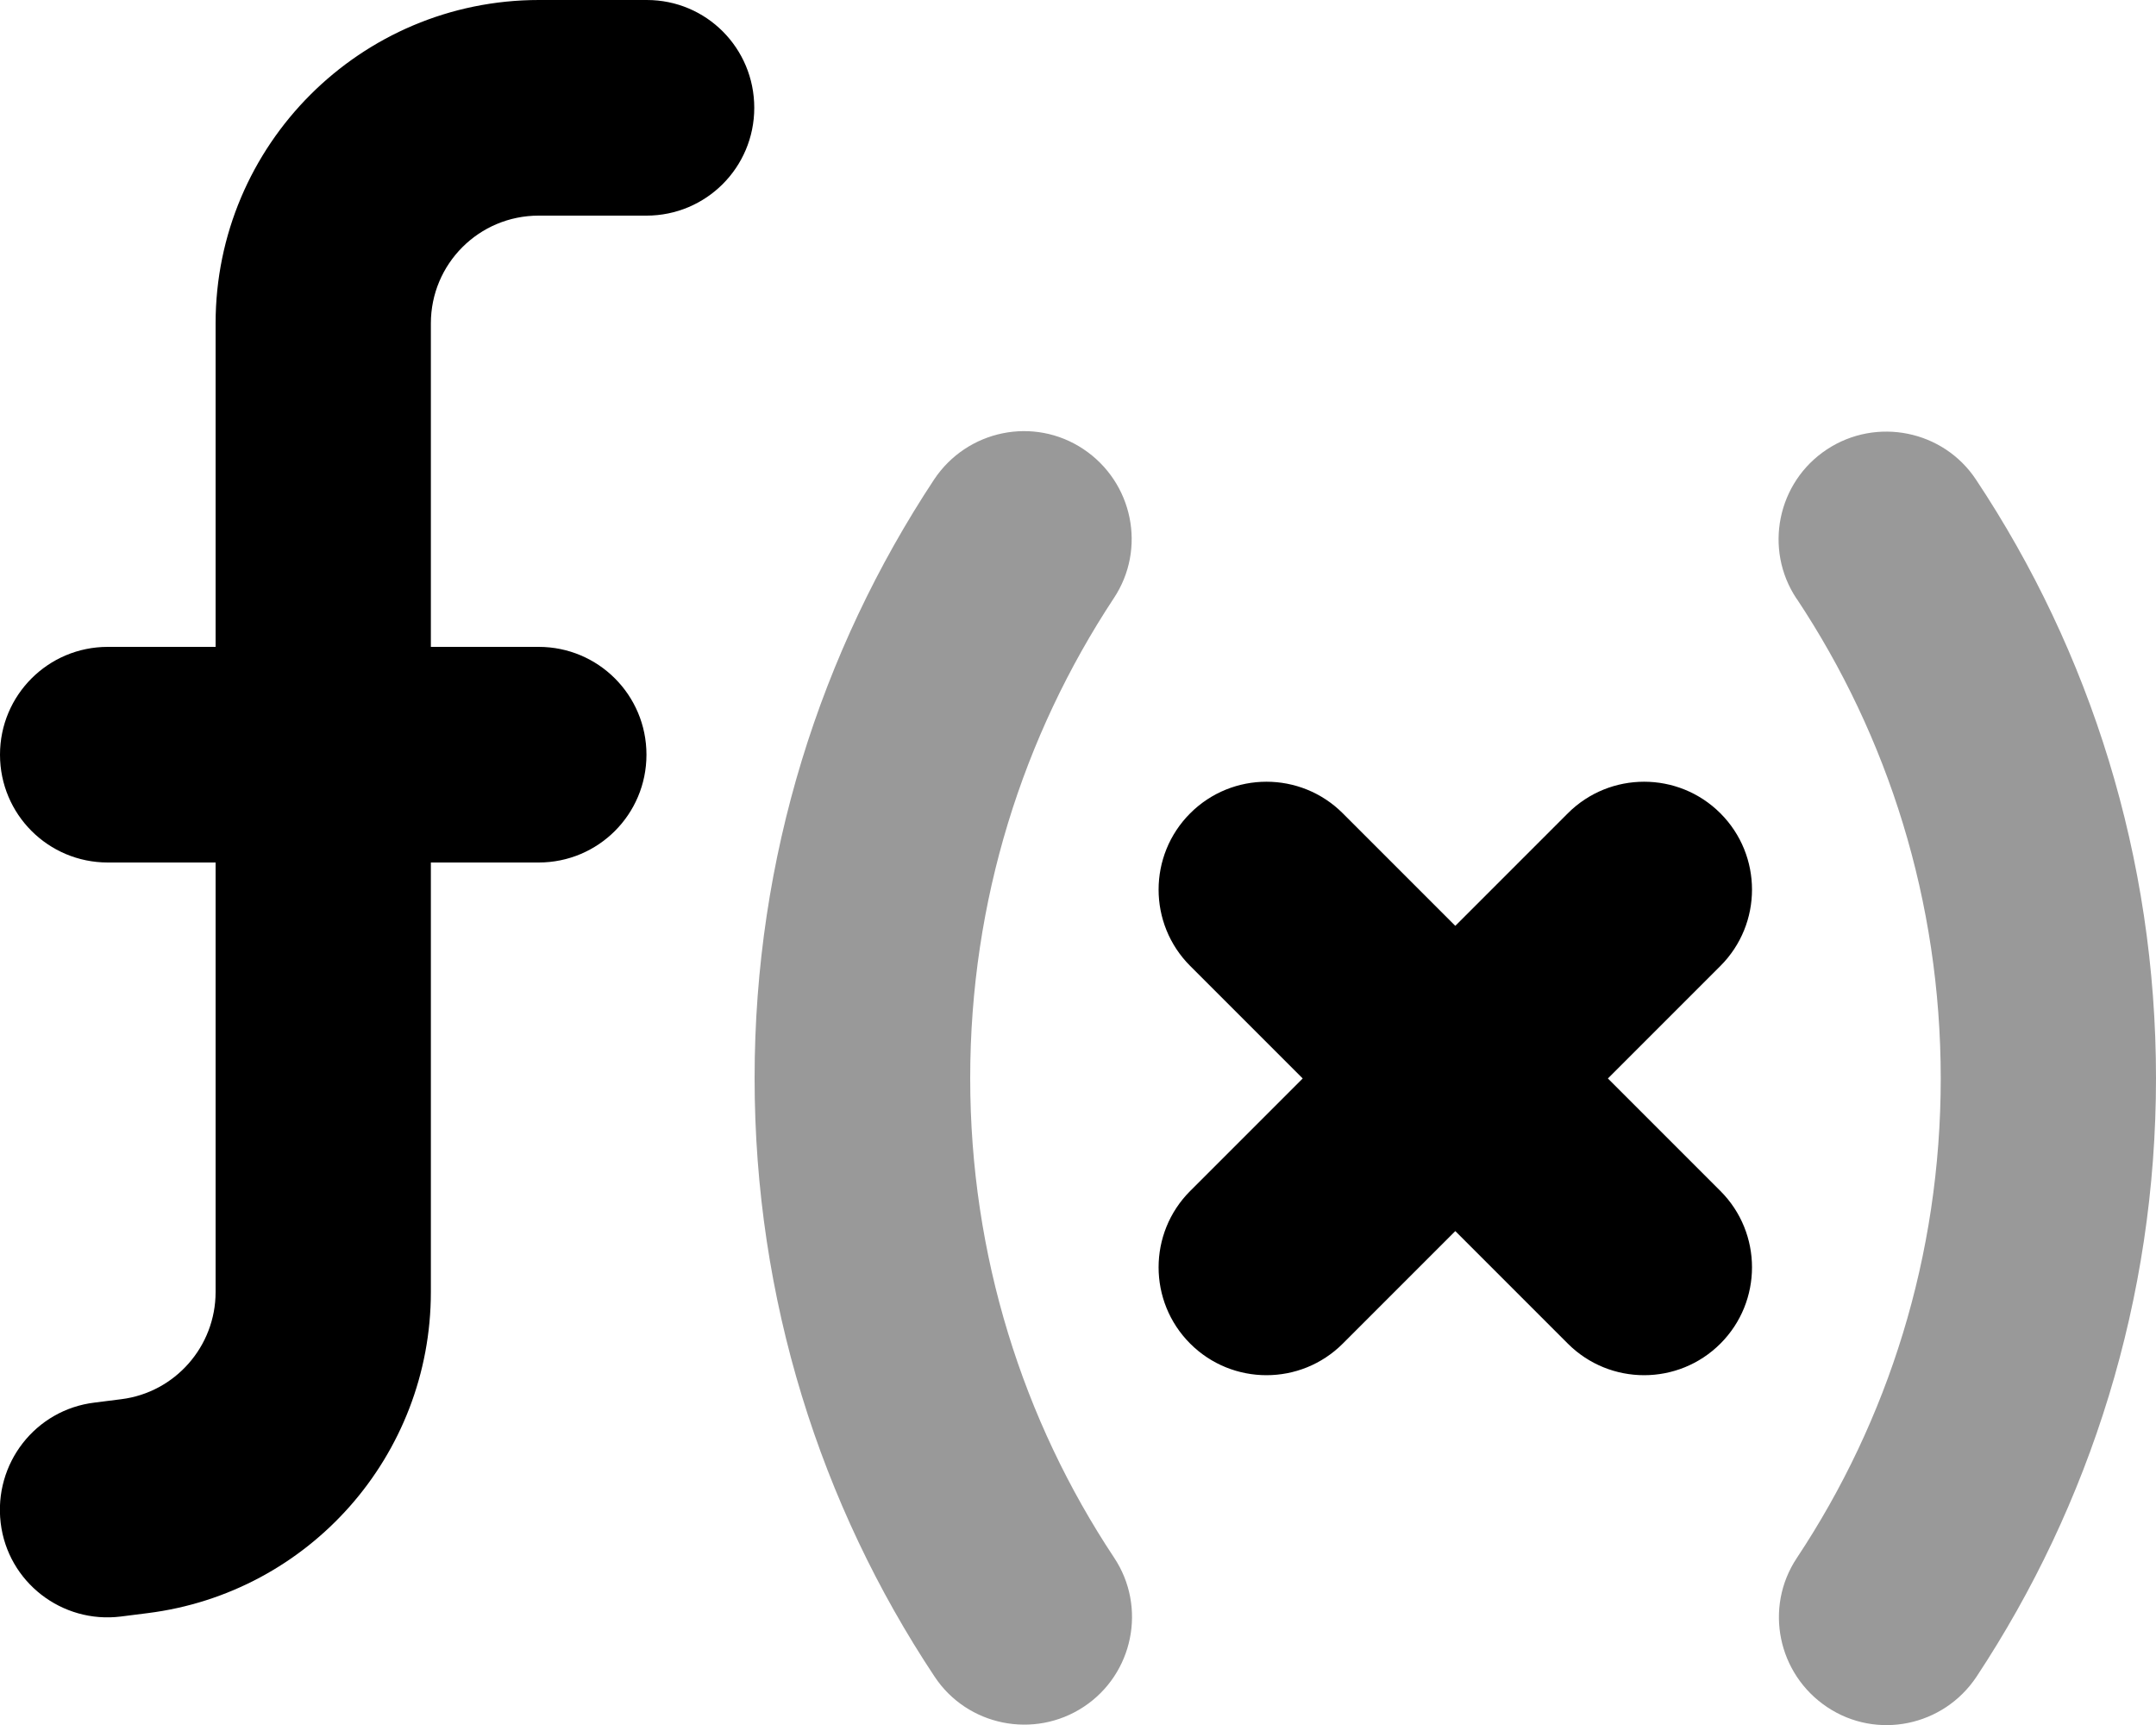
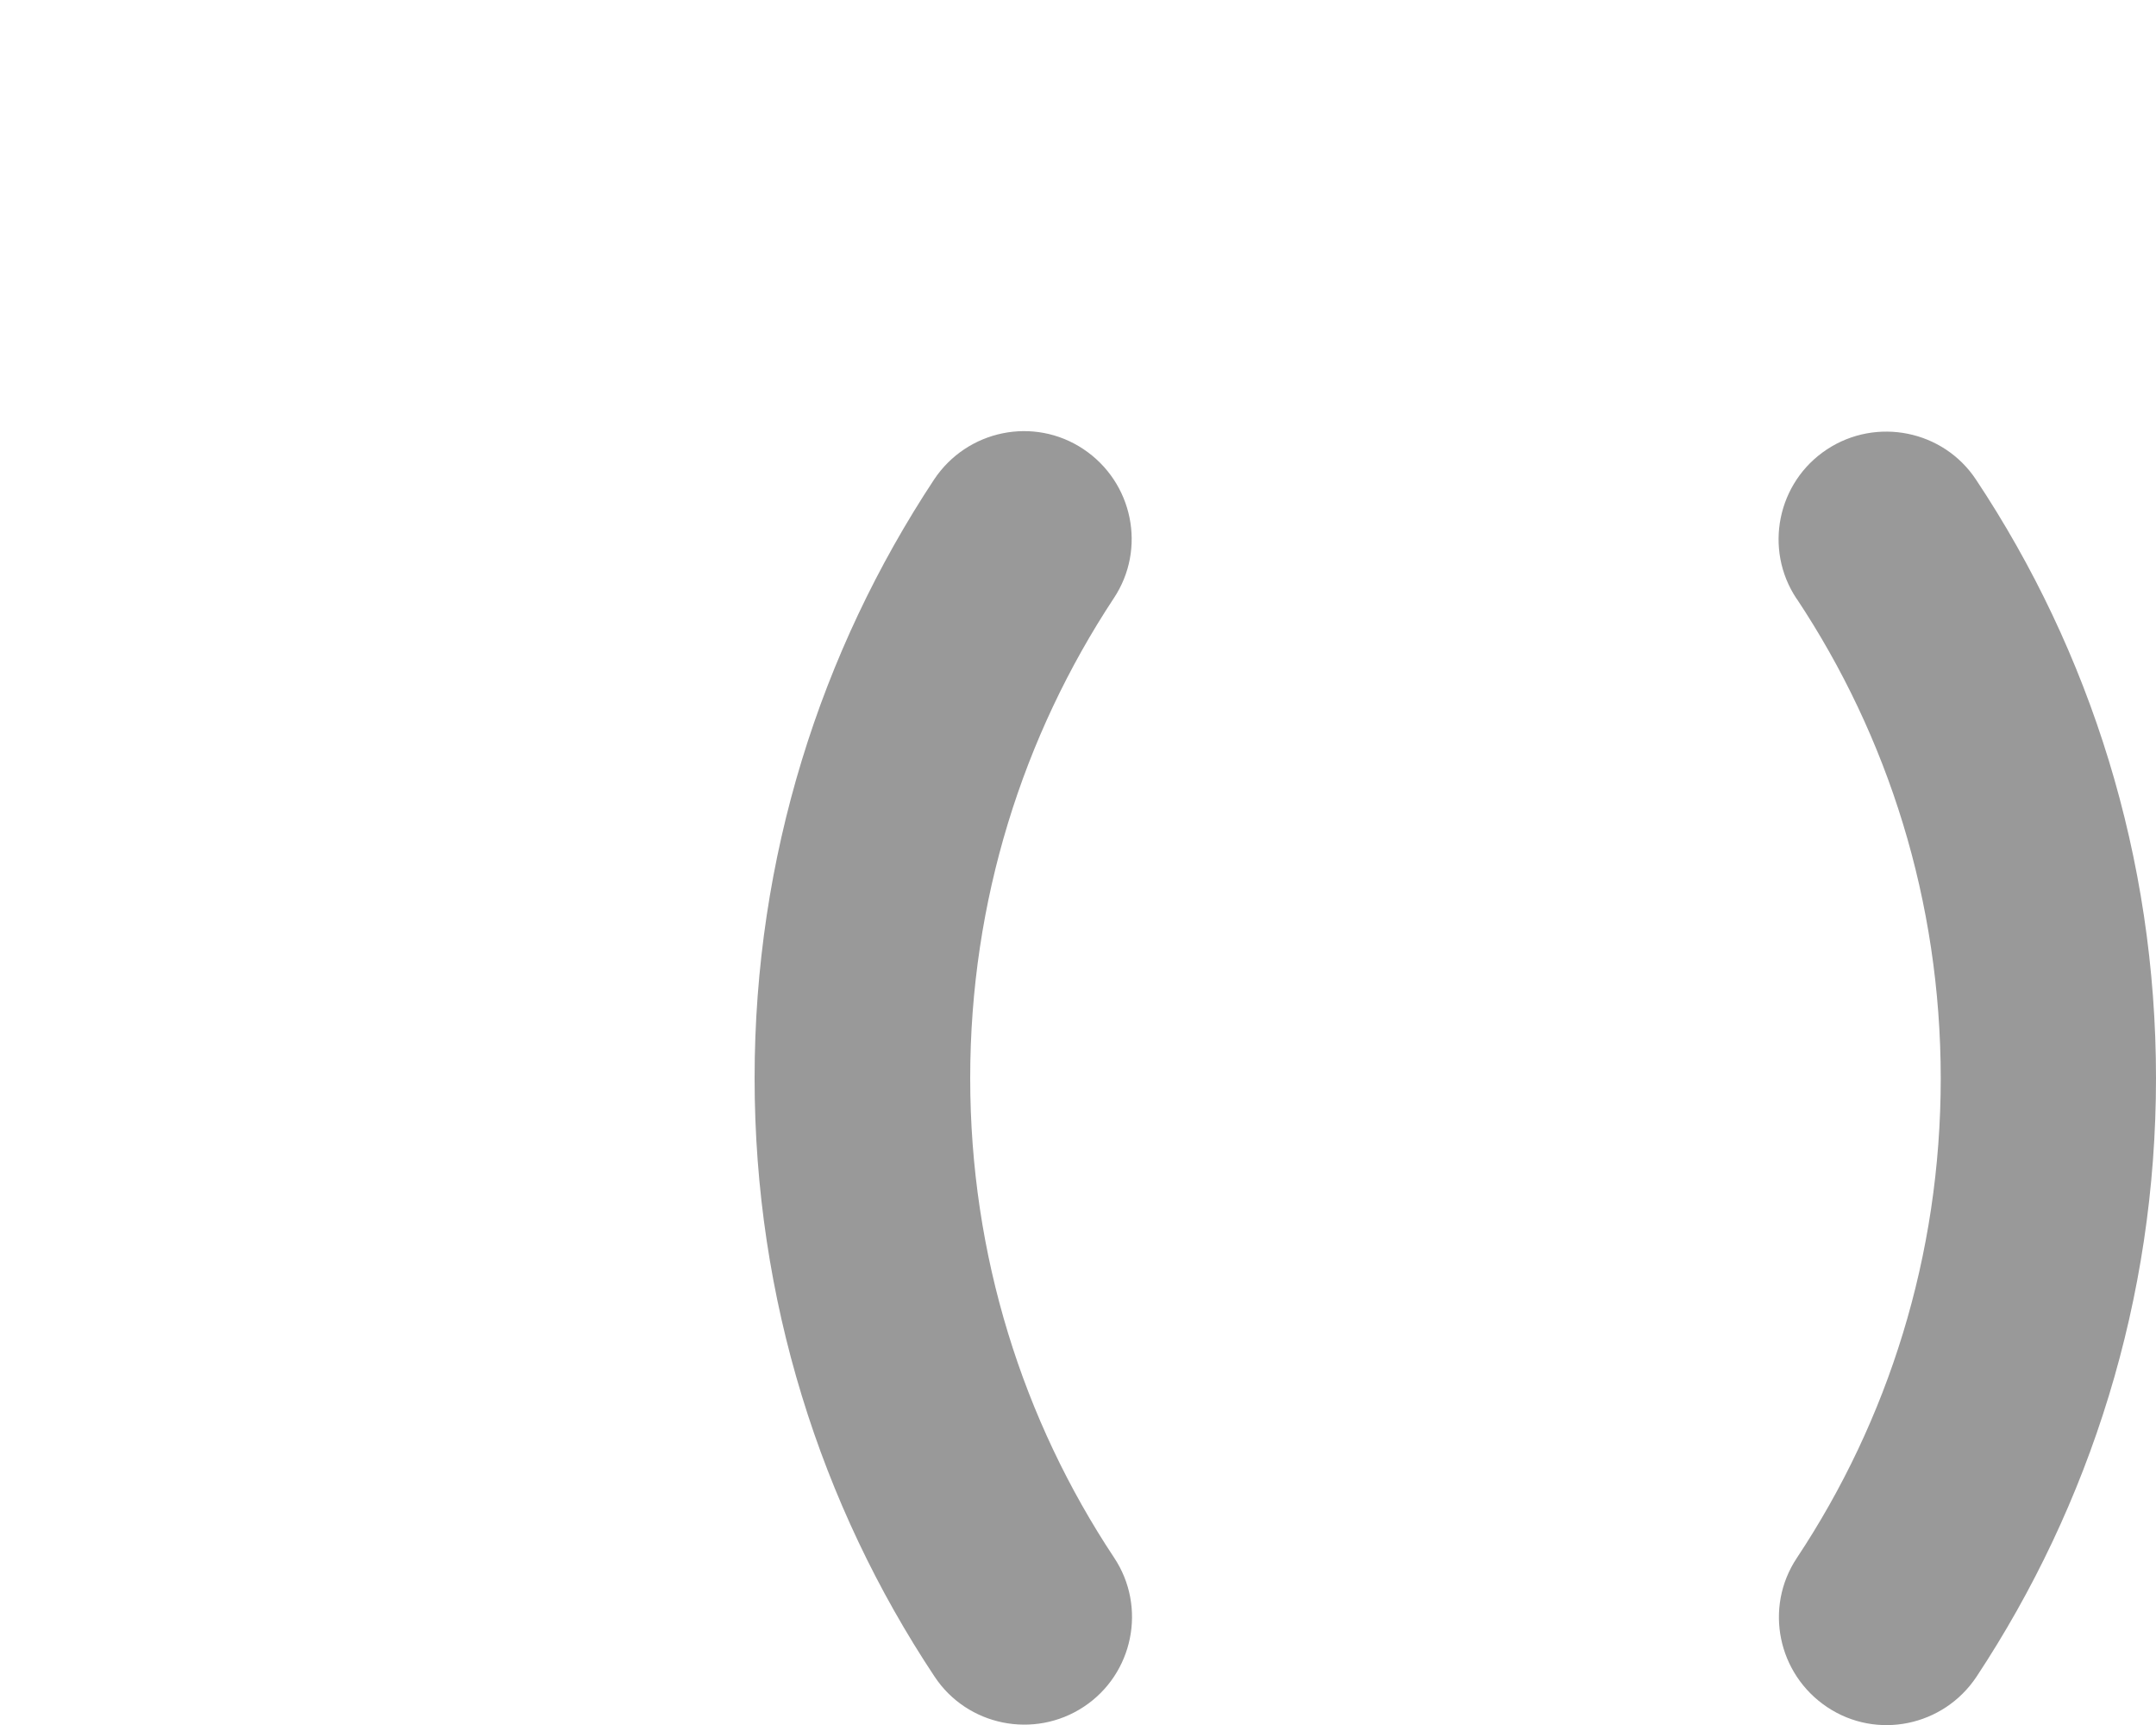
<svg xmlns="http://www.w3.org/2000/svg" viewBox="0 0 640 512">
  <path opacity=".4" fill="currentColor" d="M224 320c0-65.6 19.6-126.7 53.3-177.7 9.8-14.7 29.6-18.8 44.3-9s18.8 29.6 9 44.3C303.7 218.4 288 267.3 288 320s15.7 101.6 42.7 142.3c9.8 14.7 5.7 34.6-9 44.3s-34.6 5.7-44.3-9C243.6 446.7 224 385.6 224 320zM533.3 177.7c-9.8-14.7-5.7-34.6 9-44.3s34.6-5.7 44.3 9C620.4 193.3 640 254.4 640 320s-19.6 126.7-53.3 177.7c-9.8 14.7-29.6 18.8-44.3 9s-18.8-29.6-9-44.3c27-40.7 42.7-89.6 42.7-142.3s-15.7-101.6-42.7-142.3z" />
-   <path fill="currentColor" d="M160 0C107 0 64 43 64 96l0 96-32 0c-17.7 0-32 14.3-32 32s14.3 32 32 32l32 0 0 127.5c0 16.1-12 29.8-28 31.8l-7.9 1C10.5 418.4-1.9 434.4 .2 452s18.2 30 35.7 27.8l7.9-1c48-6 84.1-46.8 84.1-95.3l0-127.5 32 0c17.7 0 32-14.3 32-32s-14.3-32-32-32l-32 0 0-96c0-17.7 14.3-32 32-32l32 0c17.7 0 32-14.3 32-32S209.7 0 192 0L160 0zM398.6 241.4c-12.5-12.5-32.8-12.5-45.3 0s-12.5 32.8 0 45.3l33.4 33.4-33.4 33.4c-12.5 12.5-12.5 32.8 0 45.3s32.8 12.5 45.3 0l33.4-33.4 33.4 33.4c12.5 12.5 32.8 12.5 45.3 0s12.5-32.8 0-45.3l-33.4-33.4 33.4-33.4c12.5-12.5 12.5-32.8 0-45.3s-32.8-12.5-45.3 0l-33.4 33.4-33.4-33.4z" />
</svg>